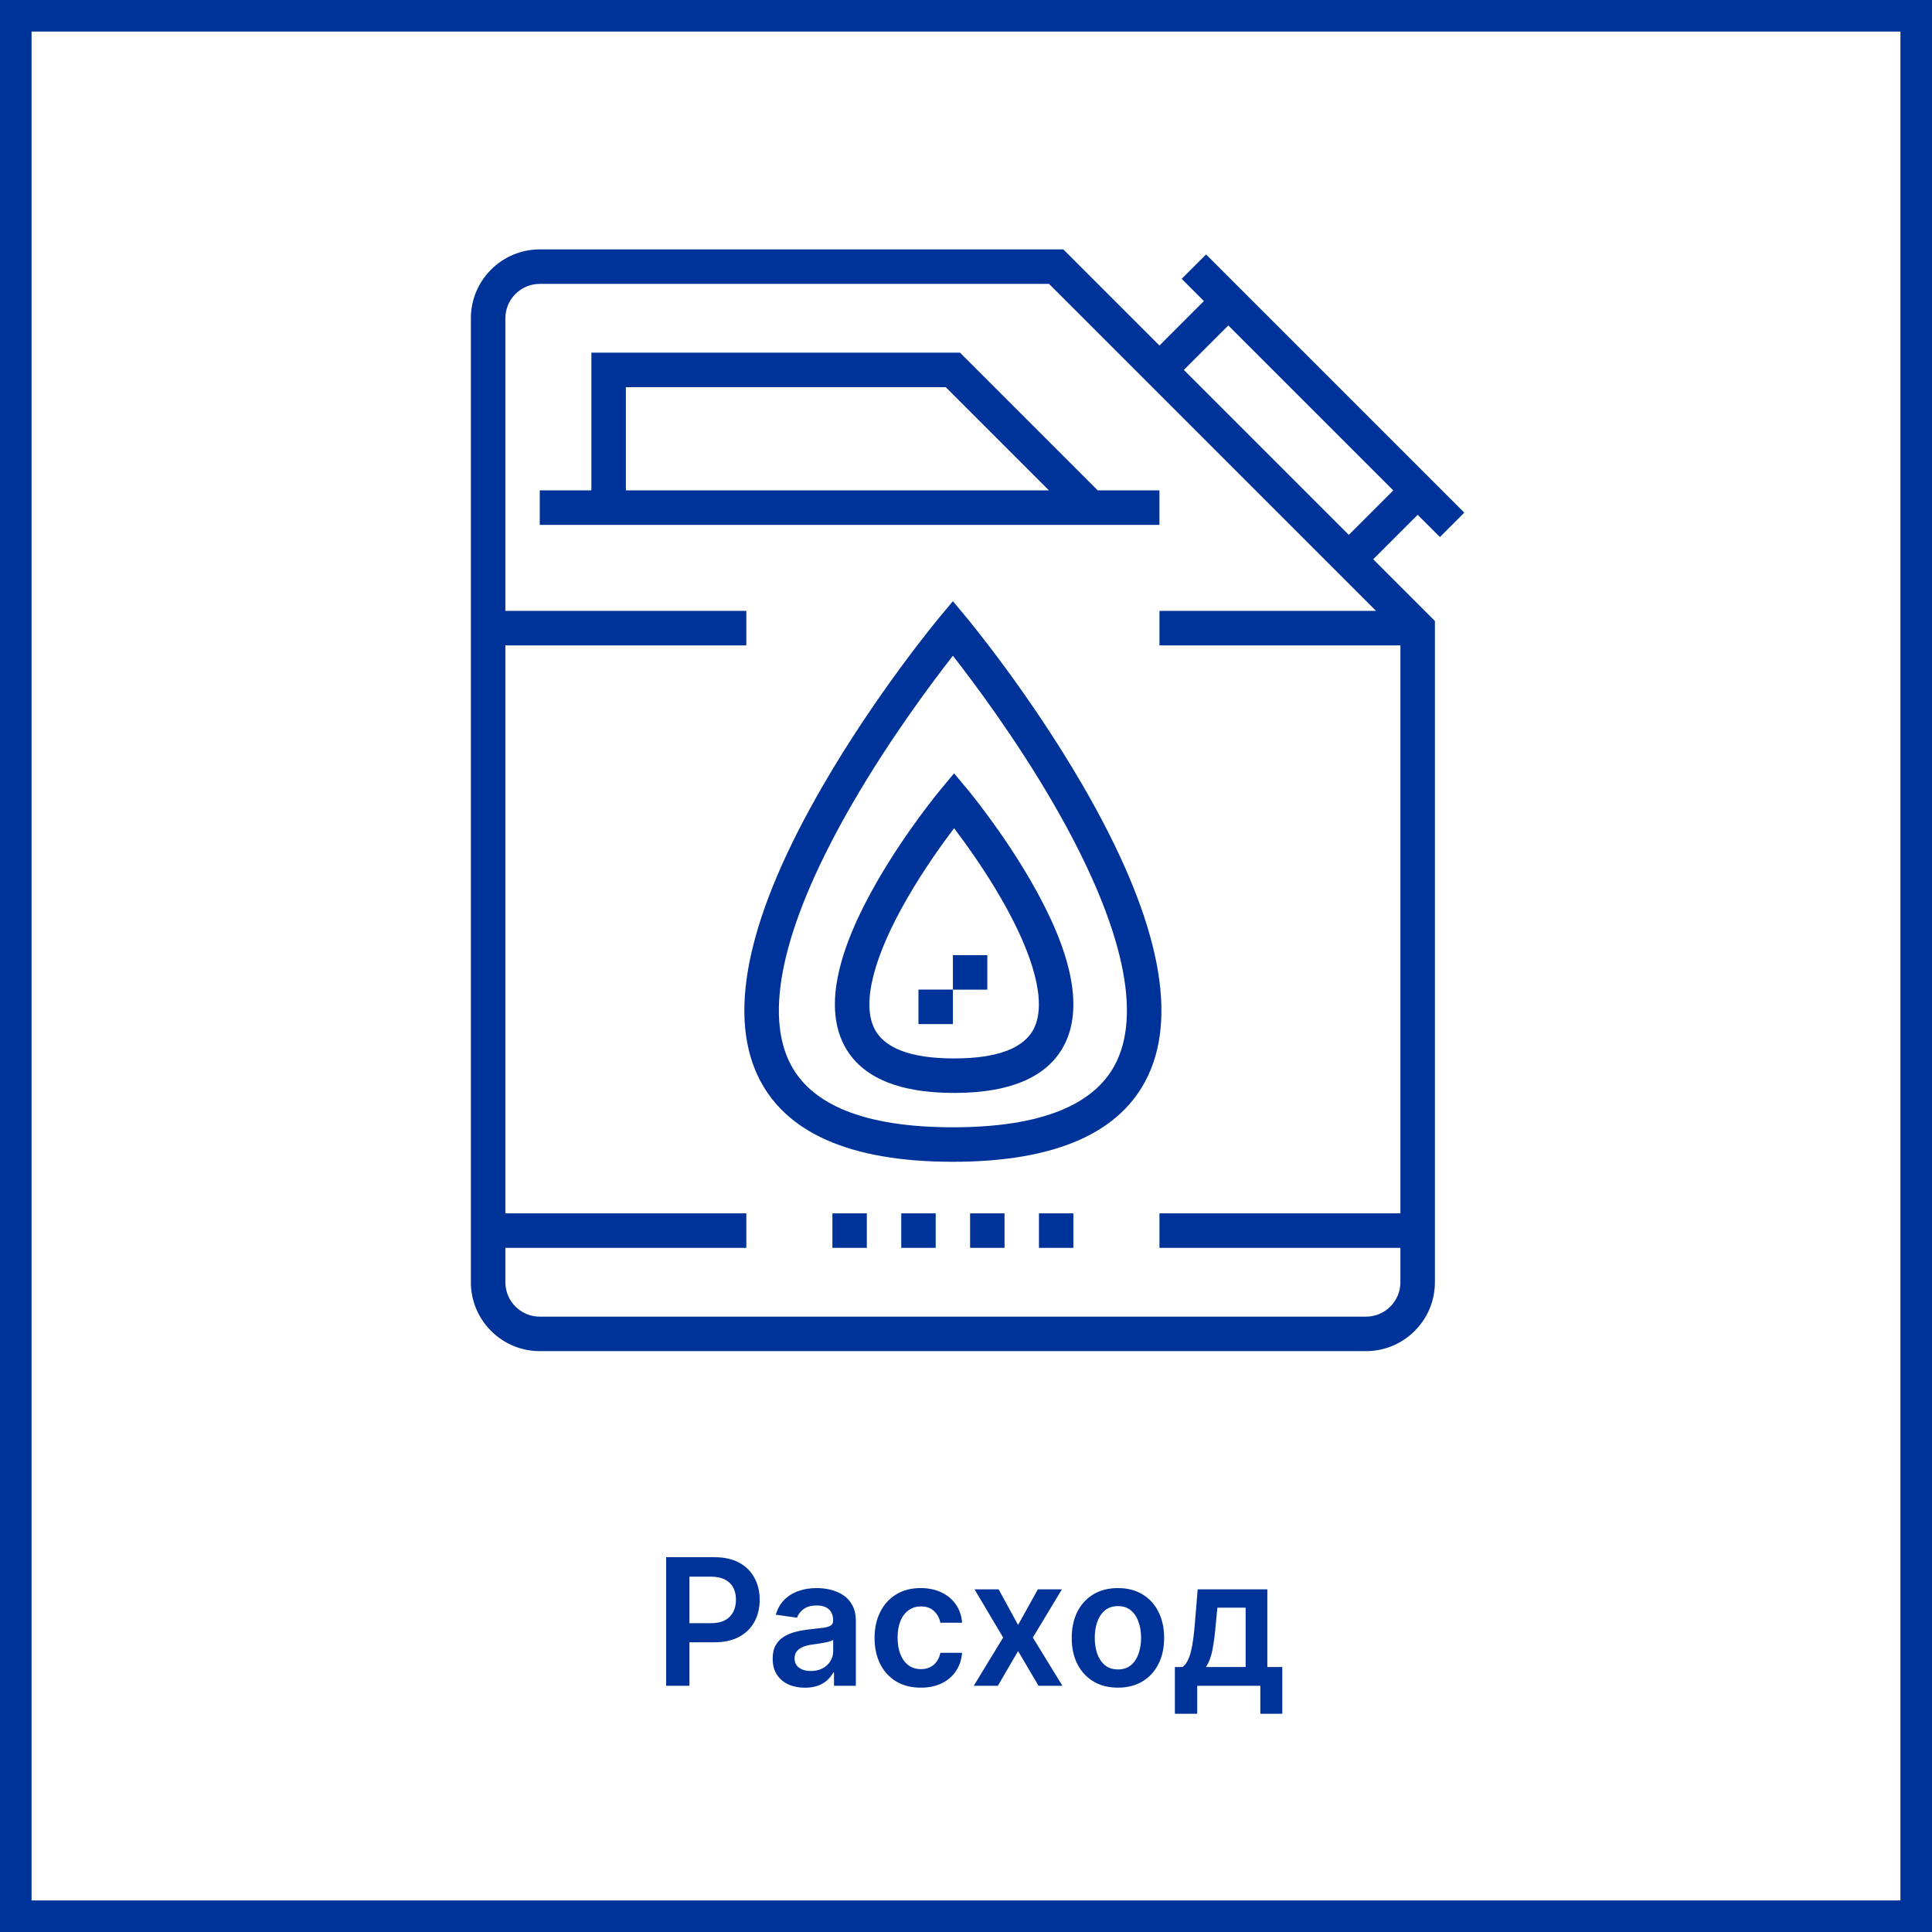
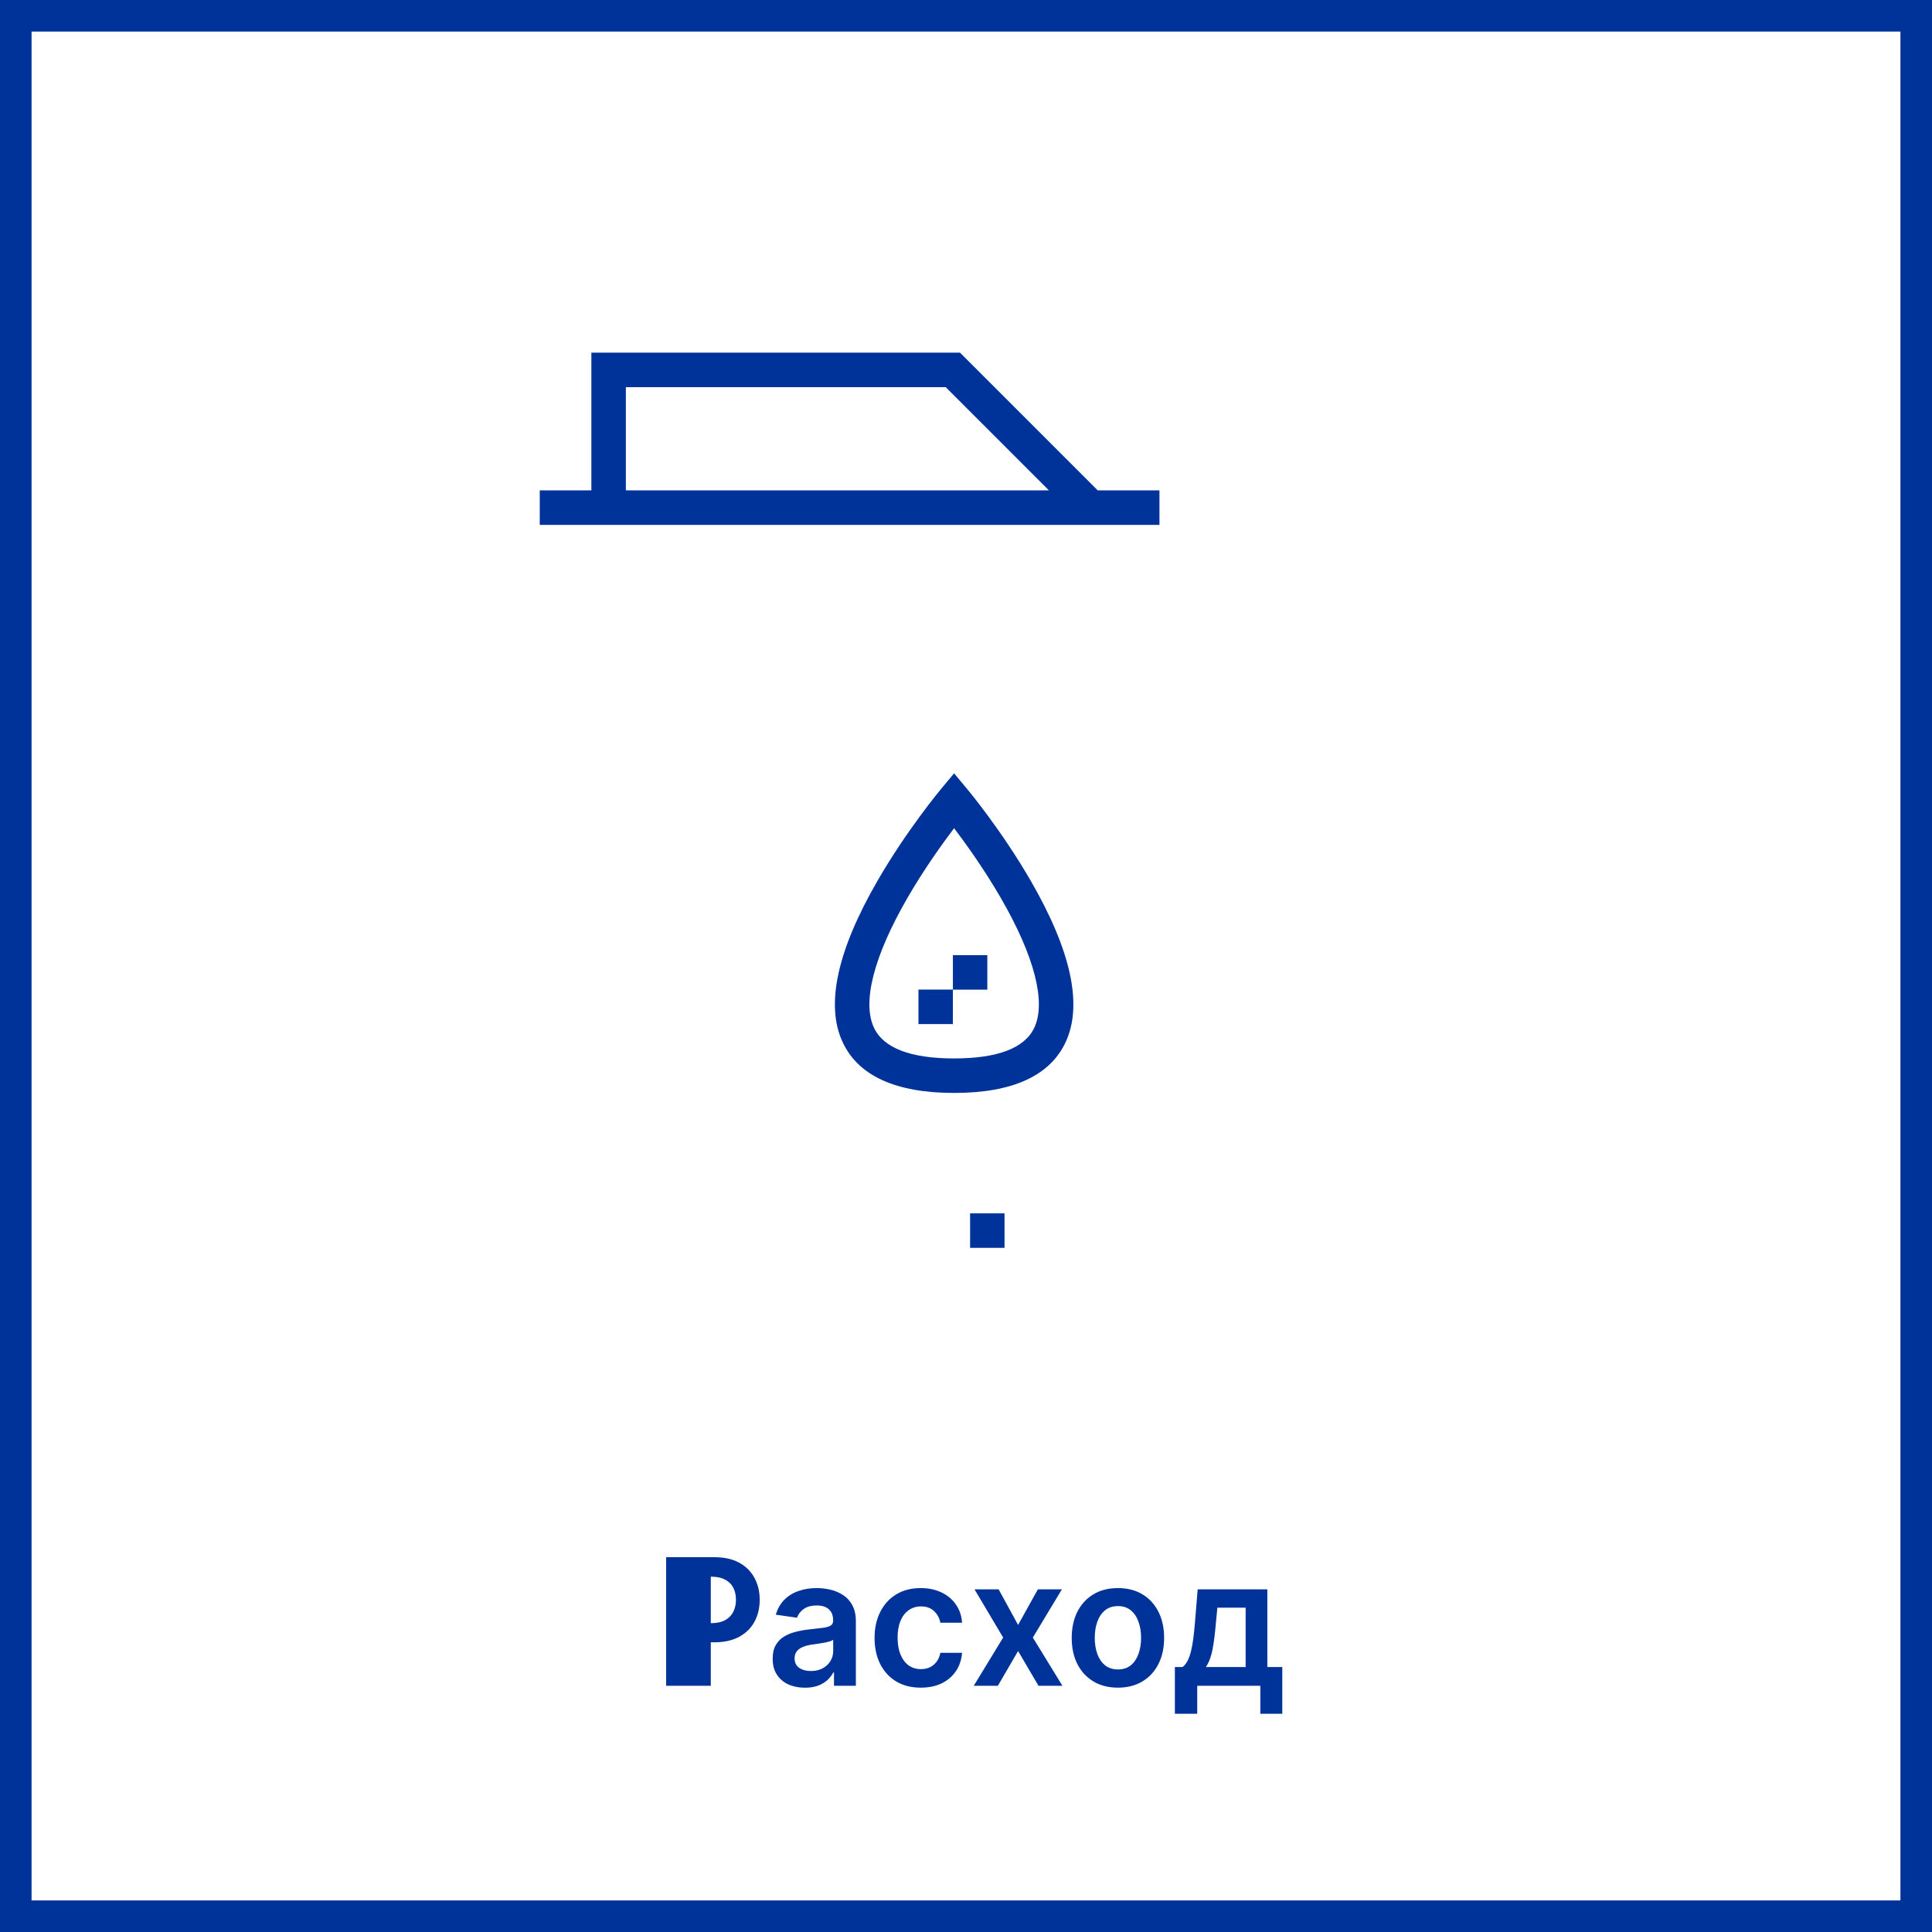
<svg xmlns="http://www.w3.org/2000/svg" width="612" height="612" viewBox="0 0 612 612" fill="none">
-   <path d="M340.016 384.354H329.11V395.282H340.016V384.354Z" fill="#003399" />
  <path d="M318.204 384.354H307.297V395.282H318.204V384.354Z" fill="#003399" />
-   <path d="M296.399 384.354H285.493V395.282H296.399V384.354Z" fill="#003399" />
-   <path d="M274.586 384.354H263.681V395.282H274.586V384.354Z" fill="#003399" />
-   <path d="M456.116 170.119L463.841 162.392L382.05 80.6L374.322 88.327L381.364 95.369L367.28 109.453L336.827 79H170.981C158.948 79 149.159 88.79 149.159 100.822V406.177C149.159 418.21 158.948 427.999 170.981 427.999H432.714C444.747 427.999 454.536 418.21 454.536 406.177V196.709L434.988 177.161L449.073 163.076L456.116 170.119ZM435.881 193.508H367.28V204.436H443.608V384.355H367.28V395.283H443.608V406.178C443.608 412.185 438.721 417.073 432.714 417.073H170.981C164.974 417.073 160.087 412.187 160.087 406.179V395.284H236.415V384.356H160.087V204.436H236.415V193.508H160.087V100.822C160.087 94.815 164.974 89.927 170.981 89.927H332.301L435.881 193.508ZM427.261 169.434L375.009 117.181L389.093 103.097L441.346 155.349L427.261 169.434Z" fill="#003399" />
  <path d="M347.733 155.339L304.111 111.717H187.328V155.339H170.98V166.267H367.28V155.339H347.733ZM198.256 155.338V122.645H299.584L332.278 155.339L198.256 155.338Z" fill="#003399" />
-   <path d="M343.022 248.86C326.094 219.636 306.854 196.448 306.045 195.475L301.847 190.438L297.649 195.475C296.84 196.448 277.6 219.636 260.671 248.86C237.306 289.194 230.349 320.088 239.995 340.683C248.491 358.823 269.301 368.019 301.847 368.019C334.393 368.019 355.202 358.823 363.698 340.683C373.345 320.089 366.388 289.194 343.022 248.86ZM353.801 336.052C347.259 350.012 329.78 357.091 301.848 357.091C273.915 357.091 256.434 350.012 249.894 336.052C241.975 319.15 248.948 290.937 270.058 254.459C281.9 233.996 295.228 216.19 301.848 207.721C308.468 216.191 321.797 233.998 333.639 254.459C354.747 290.937 361.72 319.151 353.801 336.052Z" fill="#003399" />
  <path d="M326.402 278.824C317.262 263.054 306.863 250.526 306.426 250.001L302.227 244.966L298.03 250.003C297.593 250.529 287.201 263.059 278.066 278.831C265.164 301.109 261.42 318.381 266.941 330.165C271.928 340.811 283.801 346.209 302.229 346.209C320.675 346.209 332.556 340.808 337.545 330.156C343.062 318.368 339.314 301.098 326.402 278.824ZM327.645 325.524C324.612 331.998 316.061 335.28 302.228 335.28C288.413 335.28 279.87 332 276.838 325.532C273.042 317.433 276.811 302.836 287.451 284.429C292.665 275.409 298.436 267.358 302.229 262.348C306.024 267.357 311.8 275.407 317.017 284.425C327.665 302.829 331.44 317.425 327.645 325.524Z" fill="#003399" />
  <path d="M301.848 302.564V313.47H290.941V324.398H301.848V313.492H312.752V302.564H301.848Z" fill="#003399" />
-   <path d="M211.017 534V493.273H226.29C229.419 493.273 232.044 493.856 234.165 495.023C236.299 496.189 237.91 497.794 238.997 499.835C240.098 501.864 240.648 504.17 240.648 506.756C240.648 509.367 240.098 511.687 238.997 513.716C237.897 515.744 236.273 517.342 234.125 518.509C231.977 519.662 229.332 520.239 226.19 520.239H216.068V514.173H225.196C227.026 514.173 228.524 513.855 229.69 513.219C230.857 512.582 231.719 511.707 232.276 510.594C232.846 509.48 233.131 508.201 233.131 506.756C233.131 505.311 232.846 504.038 232.276 502.938C231.719 501.837 230.85 500.982 229.67 500.372C228.504 499.749 226.999 499.438 225.156 499.438H218.395V534H211.017ZM254.981 534.616C253.045 534.616 251.302 534.272 249.751 533.582C248.213 532.88 246.993 531.846 246.092 530.48C245.203 529.115 244.759 527.431 244.759 525.429C244.759 523.705 245.077 522.28 245.714 521.153C246.35 520.027 247.219 519.125 248.319 518.449C249.419 517.773 250.659 517.262 252.038 516.918C253.43 516.56 254.868 516.301 256.353 516.142C258.143 515.956 259.594 515.791 260.708 515.645C261.822 515.486 262.63 515.247 263.134 514.929C263.651 514.598 263.91 514.087 263.91 513.398V513.278C263.91 511.78 263.466 510.62 262.577 509.798C261.689 508.976 260.41 508.565 258.739 508.565C256.976 508.565 255.577 508.95 254.543 509.719C253.522 510.488 252.833 511.396 252.475 512.443L245.754 511.489C246.284 509.633 247.159 508.081 248.379 506.835C249.598 505.576 251.09 504.634 252.853 504.011C254.616 503.375 256.565 503.057 258.7 503.057C260.171 503.057 261.636 503.229 263.094 503.574C264.553 503.919 265.885 504.489 267.092 505.284C268.298 506.066 269.266 507.134 269.995 508.486C270.737 509.838 271.109 511.528 271.109 513.557V534H264.188V529.804H263.95C263.512 530.652 262.896 531.448 262.1 532.19C261.318 532.92 260.33 533.509 259.137 533.96C257.957 534.398 256.572 534.616 254.981 534.616ZM256.85 529.327C258.295 529.327 259.548 529.042 260.609 528.472C261.669 527.888 262.485 527.119 263.055 526.165C263.638 525.21 263.93 524.17 263.93 523.043V519.443C263.704 519.629 263.32 519.801 262.776 519.96C262.246 520.119 261.649 520.259 260.987 520.378C260.324 520.497 259.667 520.603 259.018 520.696C258.368 520.789 257.805 520.868 257.327 520.935C256.254 521.08 255.292 521.319 254.444 521.651C253.595 521.982 252.926 522.446 252.435 523.043C251.945 523.626 251.7 524.382 251.7 525.31C251.7 526.635 252.183 527.636 253.151 528.312C254.119 528.989 255.352 529.327 256.85 529.327ZM291.671 534.597C288.622 534.597 286.004 533.927 283.816 532.588C281.642 531.249 279.965 529.4 278.785 527.04C277.618 524.667 277.035 521.936 277.035 518.847C277.035 515.744 277.631 513.007 278.825 510.634C280.018 508.247 281.701 506.391 283.876 505.065C286.063 503.726 288.648 503.057 291.631 503.057C294.111 503.057 296.305 503.514 298.214 504.429C300.136 505.33 301.667 506.61 302.808 508.267C303.948 509.911 304.597 511.833 304.756 514.034H297.876C297.597 512.562 296.934 511.336 295.887 510.355C294.853 509.361 293.468 508.864 291.731 508.864C290.259 508.864 288.967 509.261 287.853 510.057C286.739 510.839 285.871 511.966 285.248 513.438C284.638 514.909 284.333 516.672 284.333 518.727C284.333 520.809 284.638 522.598 285.248 524.097C285.858 525.581 286.713 526.728 287.813 527.537C288.927 528.332 290.233 528.73 291.731 528.73C292.791 528.73 293.739 528.531 294.575 528.134C295.423 527.723 296.132 527.133 296.702 526.364C297.272 525.595 297.664 524.66 297.876 523.56H304.756C304.584 525.721 303.948 527.636 302.847 529.307C301.747 530.964 300.249 532.263 298.353 533.205C296.457 534.133 294.23 534.597 291.671 534.597ZM316.335 503.455L322.5 514.73L328.764 503.455H336.381L327.173 518.727L336.54 534H328.963L322.5 523.003L316.097 534H308.46L317.767 518.727L308.699 503.455H316.335ZM354.124 534.597C351.141 534.597 348.556 533.94 346.369 532.628C344.181 531.315 342.484 529.479 341.278 527.119C340.085 524.759 339.488 522.002 339.488 518.847C339.488 515.691 340.085 512.927 341.278 510.554C342.484 508.181 344.181 506.338 346.369 505.026C348.556 503.713 351.141 503.057 354.124 503.057C357.107 503.057 359.692 503.713 361.88 505.026C364.067 506.338 365.758 508.181 366.951 510.554C368.157 512.927 368.761 515.691 368.761 518.847C368.761 522.002 368.157 524.759 366.951 527.119C365.758 529.479 364.067 531.315 361.88 532.628C359.692 533.94 357.107 534.597 354.124 534.597ZM354.164 528.83C355.781 528.83 357.134 528.385 358.221 527.497C359.308 526.596 360.117 525.389 360.647 523.878C361.191 522.366 361.462 520.683 361.462 518.827C361.462 516.957 361.191 515.267 360.647 513.756C360.117 512.231 359.308 511.018 358.221 510.116C357.134 509.215 355.781 508.764 354.164 508.764C352.507 508.764 351.128 509.215 350.028 510.116C348.941 511.018 348.125 512.231 347.582 513.756C347.051 515.267 346.786 516.957 346.786 518.827C346.786 520.683 347.051 522.366 347.582 523.878C348.125 525.389 348.941 526.596 350.028 527.497C351.128 528.385 352.507 528.83 354.164 528.83ZM372.166 542.869V528.074H374.592C375.242 527.57 375.786 526.887 376.223 526.026C376.661 525.151 377.018 524.123 377.297 522.943C377.589 521.75 377.827 520.418 378.013 518.946C378.198 517.461 378.364 515.864 378.51 514.153L379.385 503.455H401.459V528.074H406.192V542.869H399.232V534H379.246V542.869H372.166ZM381.99 528.074H394.578V509.261H385.629L385.152 514.153C384.887 517.388 384.536 520.159 384.098 522.466C383.661 524.773 382.958 526.642 381.99 528.074Z" fill="#003399" />
+   <path d="M211.017 534V493.273H226.29C229.419 493.273 232.044 493.856 234.165 495.023C236.299 496.189 237.91 497.794 238.997 499.835C240.098 501.864 240.648 504.17 240.648 506.756C240.648 509.367 240.098 511.687 238.997 513.716C237.897 515.744 236.273 517.342 234.125 518.509C231.977 519.662 229.332 520.239 226.19 520.239H216.068V514.173H225.196C227.026 514.173 228.524 513.855 229.69 513.219C230.857 512.582 231.719 511.707 232.276 510.594C232.846 509.48 233.131 508.201 233.131 506.756C233.131 505.311 232.846 504.038 232.276 502.938C231.719 501.837 230.85 500.982 229.67 500.372C228.504 499.749 226.999 499.438 225.156 499.438V534H211.017ZM254.981 534.616C253.045 534.616 251.302 534.272 249.751 533.582C248.213 532.88 246.993 531.846 246.092 530.48C245.203 529.115 244.759 527.431 244.759 525.429C244.759 523.705 245.077 522.28 245.714 521.153C246.35 520.027 247.219 519.125 248.319 518.449C249.419 517.773 250.659 517.262 252.038 516.918C253.43 516.56 254.868 516.301 256.353 516.142C258.143 515.956 259.594 515.791 260.708 515.645C261.822 515.486 262.63 515.247 263.134 514.929C263.651 514.598 263.91 514.087 263.91 513.398V513.278C263.91 511.78 263.466 510.62 262.577 509.798C261.689 508.976 260.41 508.565 258.739 508.565C256.976 508.565 255.577 508.95 254.543 509.719C253.522 510.488 252.833 511.396 252.475 512.443L245.754 511.489C246.284 509.633 247.159 508.081 248.379 506.835C249.598 505.576 251.09 504.634 252.853 504.011C254.616 503.375 256.565 503.057 258.7 503.057C260.171 503.057 261.636 503.229 263.094 503.574C264.553 503.919 265.885 504.489 267.092 505.284C268.298 506.066 269.266 507.134 269.995 508.486C270.737 509.838 271.109 511.528 271.109 513.557V534H264.188V529.804H263.95C263.512 530.652 262.896 531.448 262.1 532.19C261.318 532.92 260.33 533.509 259.137 533.96C257.957 534.398 256.572 534.616 254.981 534.616ZM256.85 529.327C258.295 529.327 259.548 529.042 260.609 528.472C261.669 527.888 262.485 527.119 263.055 526.165C263.638 525.21 263.93 524.17 263.93 523.043V519.443C263.704 519.629 263.32 519.801 262.776 519.96C262.246 520.119 261.649 520.259 260.987 520.378C260.324 520.497 259.667 520.603 259.018 520.696C258.368 520.789 257.805 520.868 257.327 520.935C256.254 521.08 255.292 521.319 254.444 521.651C253.595 521.982 252.926 522.446 252.435 523.043C251.945 523.626 251.7 524.382 251.7 525.31C251.7 526.635 252.183 527.636 253.151 528.312C254.119 528.989 255.352 529.327 256.85 529.327ZM291.671 534.597C288.622 534.597 286.004 533.927 283.816 532.588C281.642 531.249 279.965 529.4 278.785 527.04C277.618 524.667 277.035 521.936 277.035 518.847C277.035 515.744 277.631 513.007 278.825 510.634C280.018 508.247 281.701 506.391 283.876 505.065C286.063 503.726 288.648 503.057 291.631 503.057C294.111 503.057 296.305 503.514 298.214 504.429C300.136 505.33 301.667 506.61 302.808 508.267C303.948 509.911 304.597 511.833 304.756 514.034H297.876C297.597 512.562 296.934 511.336 295.887 510.355C294.853 509.361 293.468 508.864 291.731 508.864C290.259 508.864 288.967 509.261 287.853 510.057C286.739 510.839 285.871 511.966 285.248 513.438C284.638 514.909 284.333 516.672 284.333 518.727C284.333 520.809 284.638 522.598 285.248 524.097C285.858 525.581 286.713 526.728 287.813 527.537C288.927 528.332 290.233 528.73 291.731 528.73C292.791 528.73 293.739 528.531 294.575 528.134C295.423 527.723 296.132 527.133 296.702 526.364C297.272 525.595 297.664 524.66 297.876 523.56H304.756C304.584 525.721 303.948 527.636 302.847 529.307C301.747 530.964 300.249 532.263 298.353 533.205C296.457 534.133 294.23 534.597 291.671 534.597ZM316.335 503.455L322.5 514.73L328.764 503.455H336.381L327.173 518.727L336.54 534H328.963L322.5 523.003L316.097 534H308.46L317.767 518.727L308.699 503.455H316.335ZM354.124 534.597C351.141 534.597 348.556 533.94 346.369 532.628C344.181 531.315 342.484 529.479 341.278 527.119C340.085 524.759 339.488 522.002 339.488 518.847C339.488 515.691 340.085 512.927 341.278 510.554C342.484 508.181 344.181 506.338 346.369 505.026C348.556 503.713 351.141 503.057 354.124 503.057C357.107 503.057 359.692 503.713 361.88 505.026C364.067 506.338 365.758 508.181 366.951 510.554C368.157 512.927 368.761 515.691 368.761 518.847C368.761 522.002 368.157 524.759 366.951 527.119C365.758 529.479 364.067 531.315 361.88 532.628C359.692 533.94 357.107 534.597 354.124 534.597ZM354.164 528.83C355.781 528.83 357.134 528.385 358.221 527.497C359.308 526.596 360.117 525.389 360.647 523.878C361.191 522.366 361.462 520.683 361.462 518.827C361.462 516.957 361.191 515.267 360.647 513.756C360.117 512.231 359.308 511.018 358.221 510.116C357.134 509.215 355.781 508.764 354.164 508.764C352.507 508.764 351.128 509.215 350.028 510.116C348.941 511.018 348.125 512.231 347.582 513.756C347.051 515.267 346.786 516.957 346.786 518.827C346.786 520.683 347.051 522.366 347.582 523.878C348.125 525.389 348.941 526.596 350.028 527.497C351.128 528.385 352.507 528.83 354.164 528.83ZM372.166 542.869V528.074H374.592C375.242 527.57 375.786 526.887 376.223 526.026C376.661 525.151 377.018 524.123 377.297 522.943C377.589 521.75 377.827 520.418 378.013 518.946C378.198 517.461 378.364 515.864 378.51 514.153L379.385 503.455H401.459V528.074H406.192V542.869H399.232V534H379.246V542.869H372.166ZM381.99 528.074H394.578V509.261H385.629L385.152 514.153C384.887 517.388 384.536 520.159 384.098 522.466C383.661 524.773 382.958 526.642 381.99 528.074Z" fill="#003399" />
  <rect x="5" y="5" width="602" height="602" stroke="#003399" stroke-width="10" />
</svg>